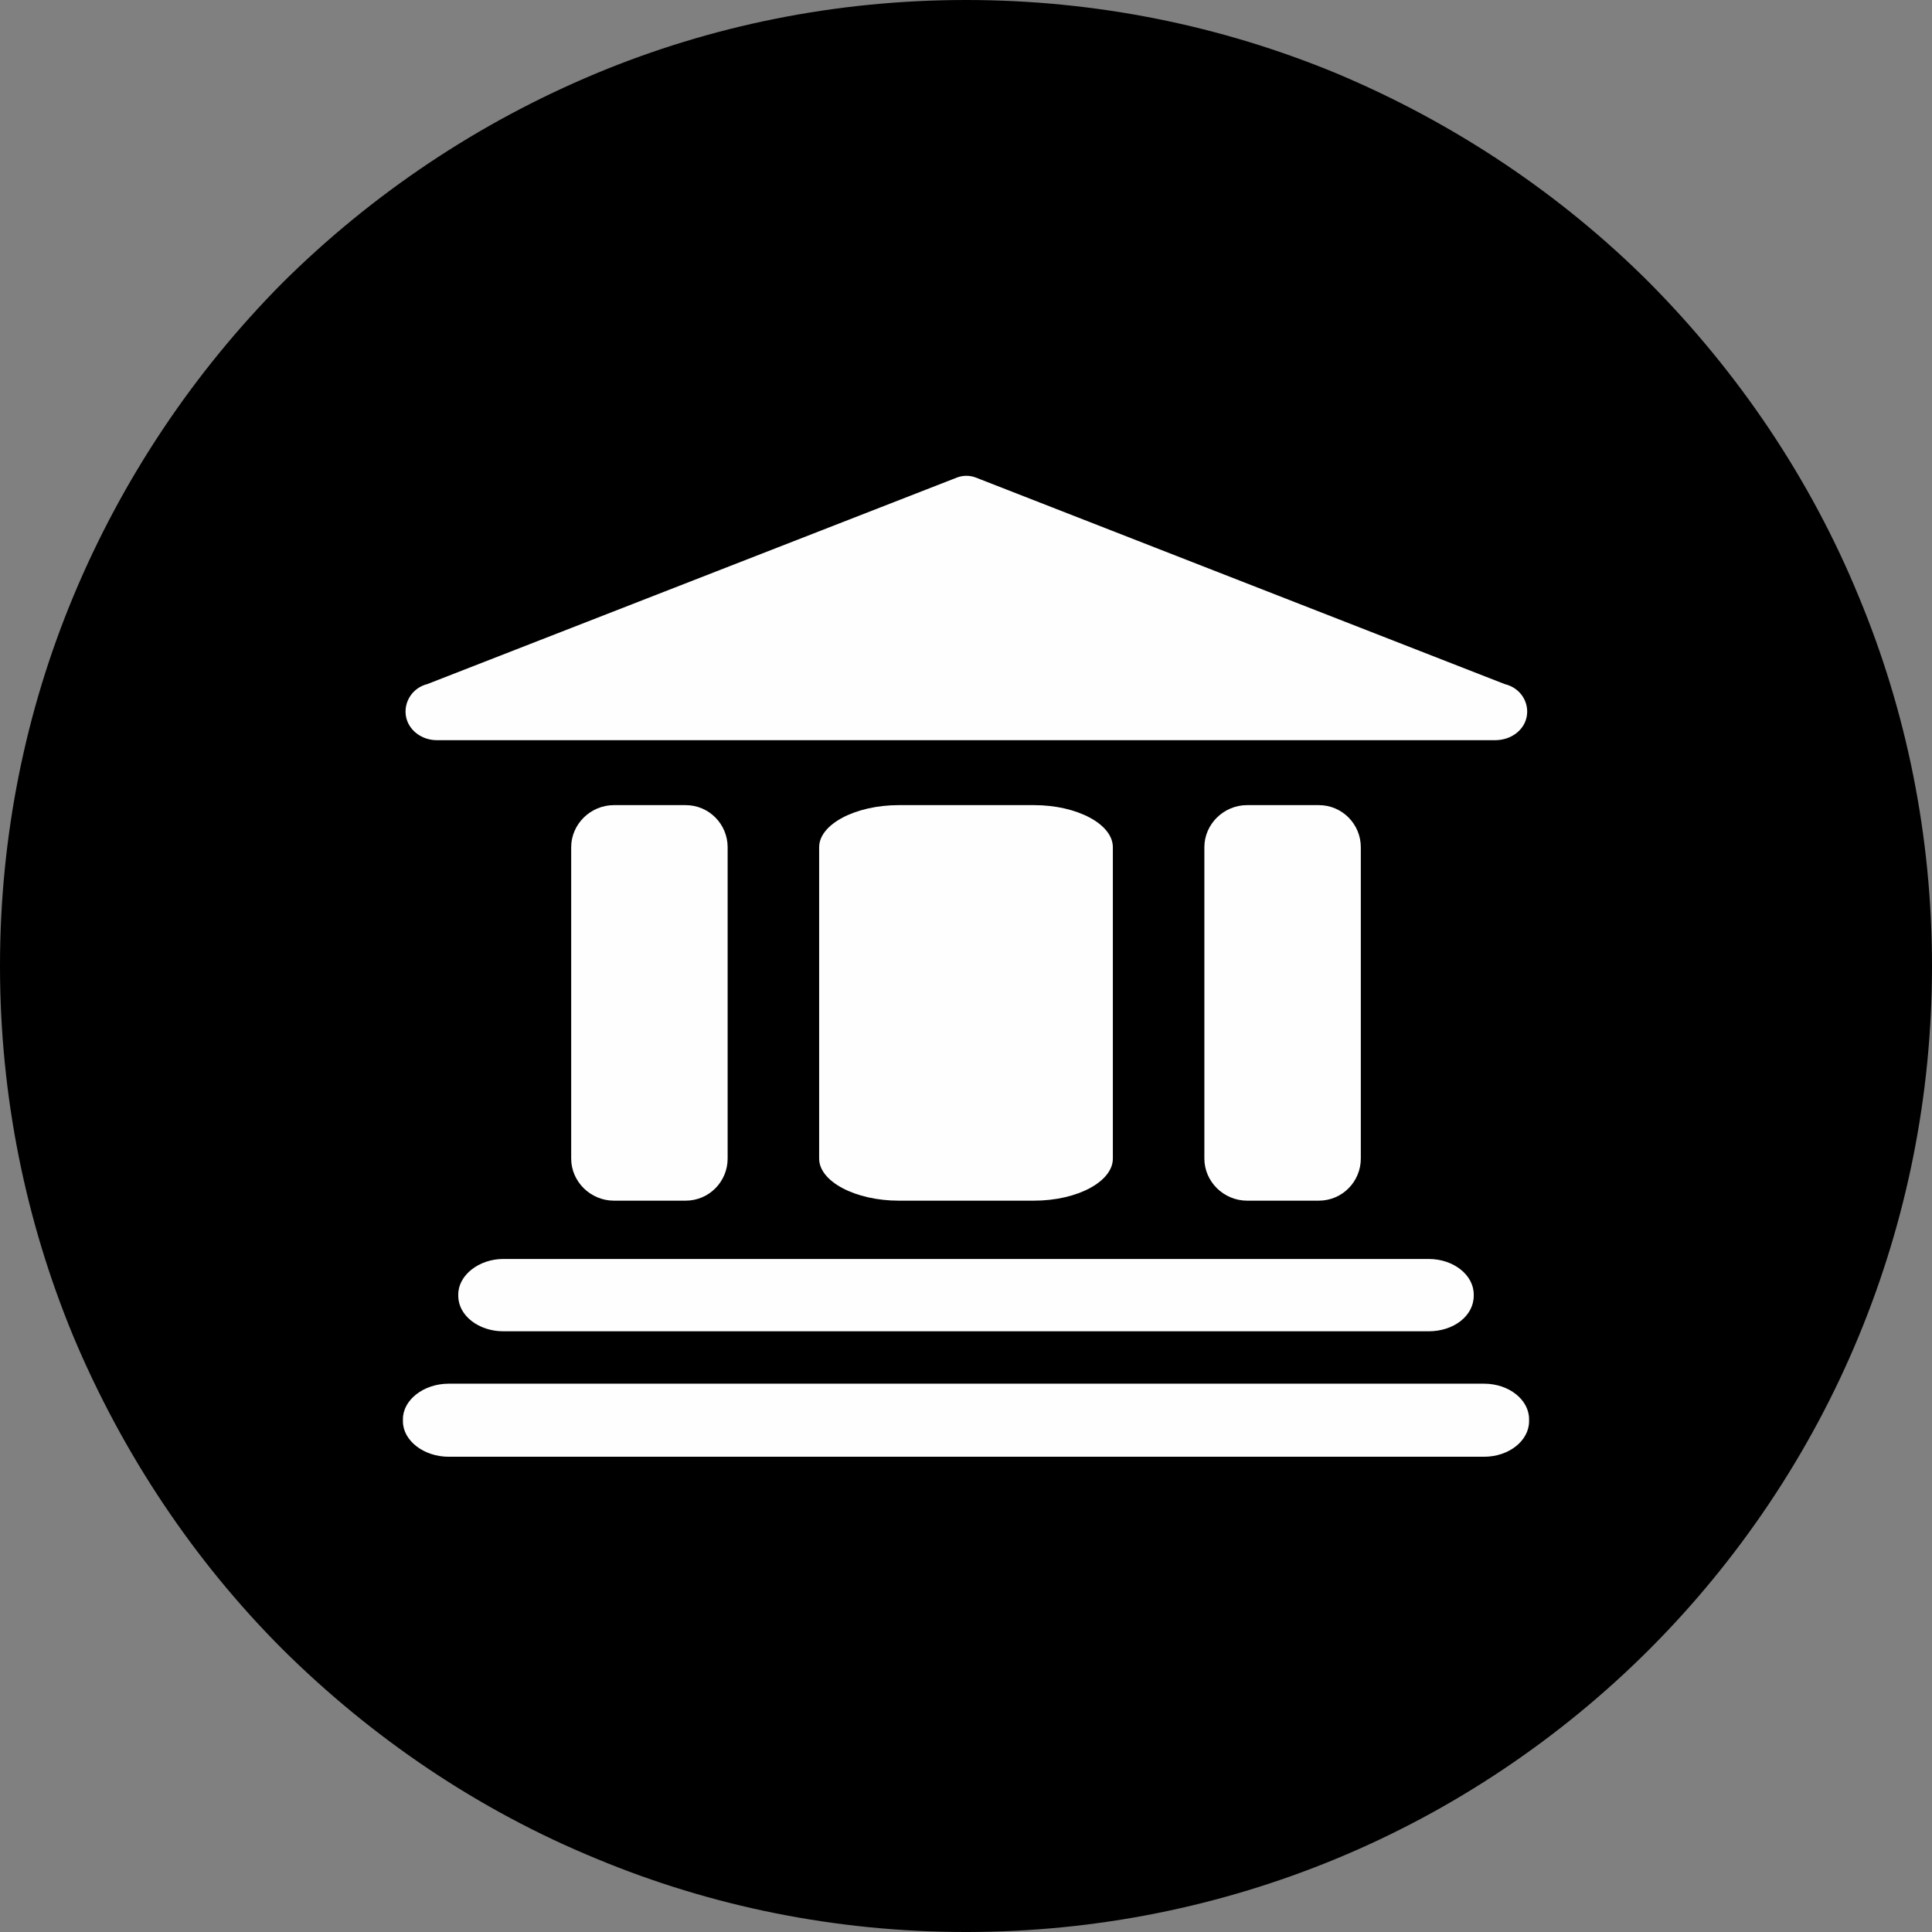
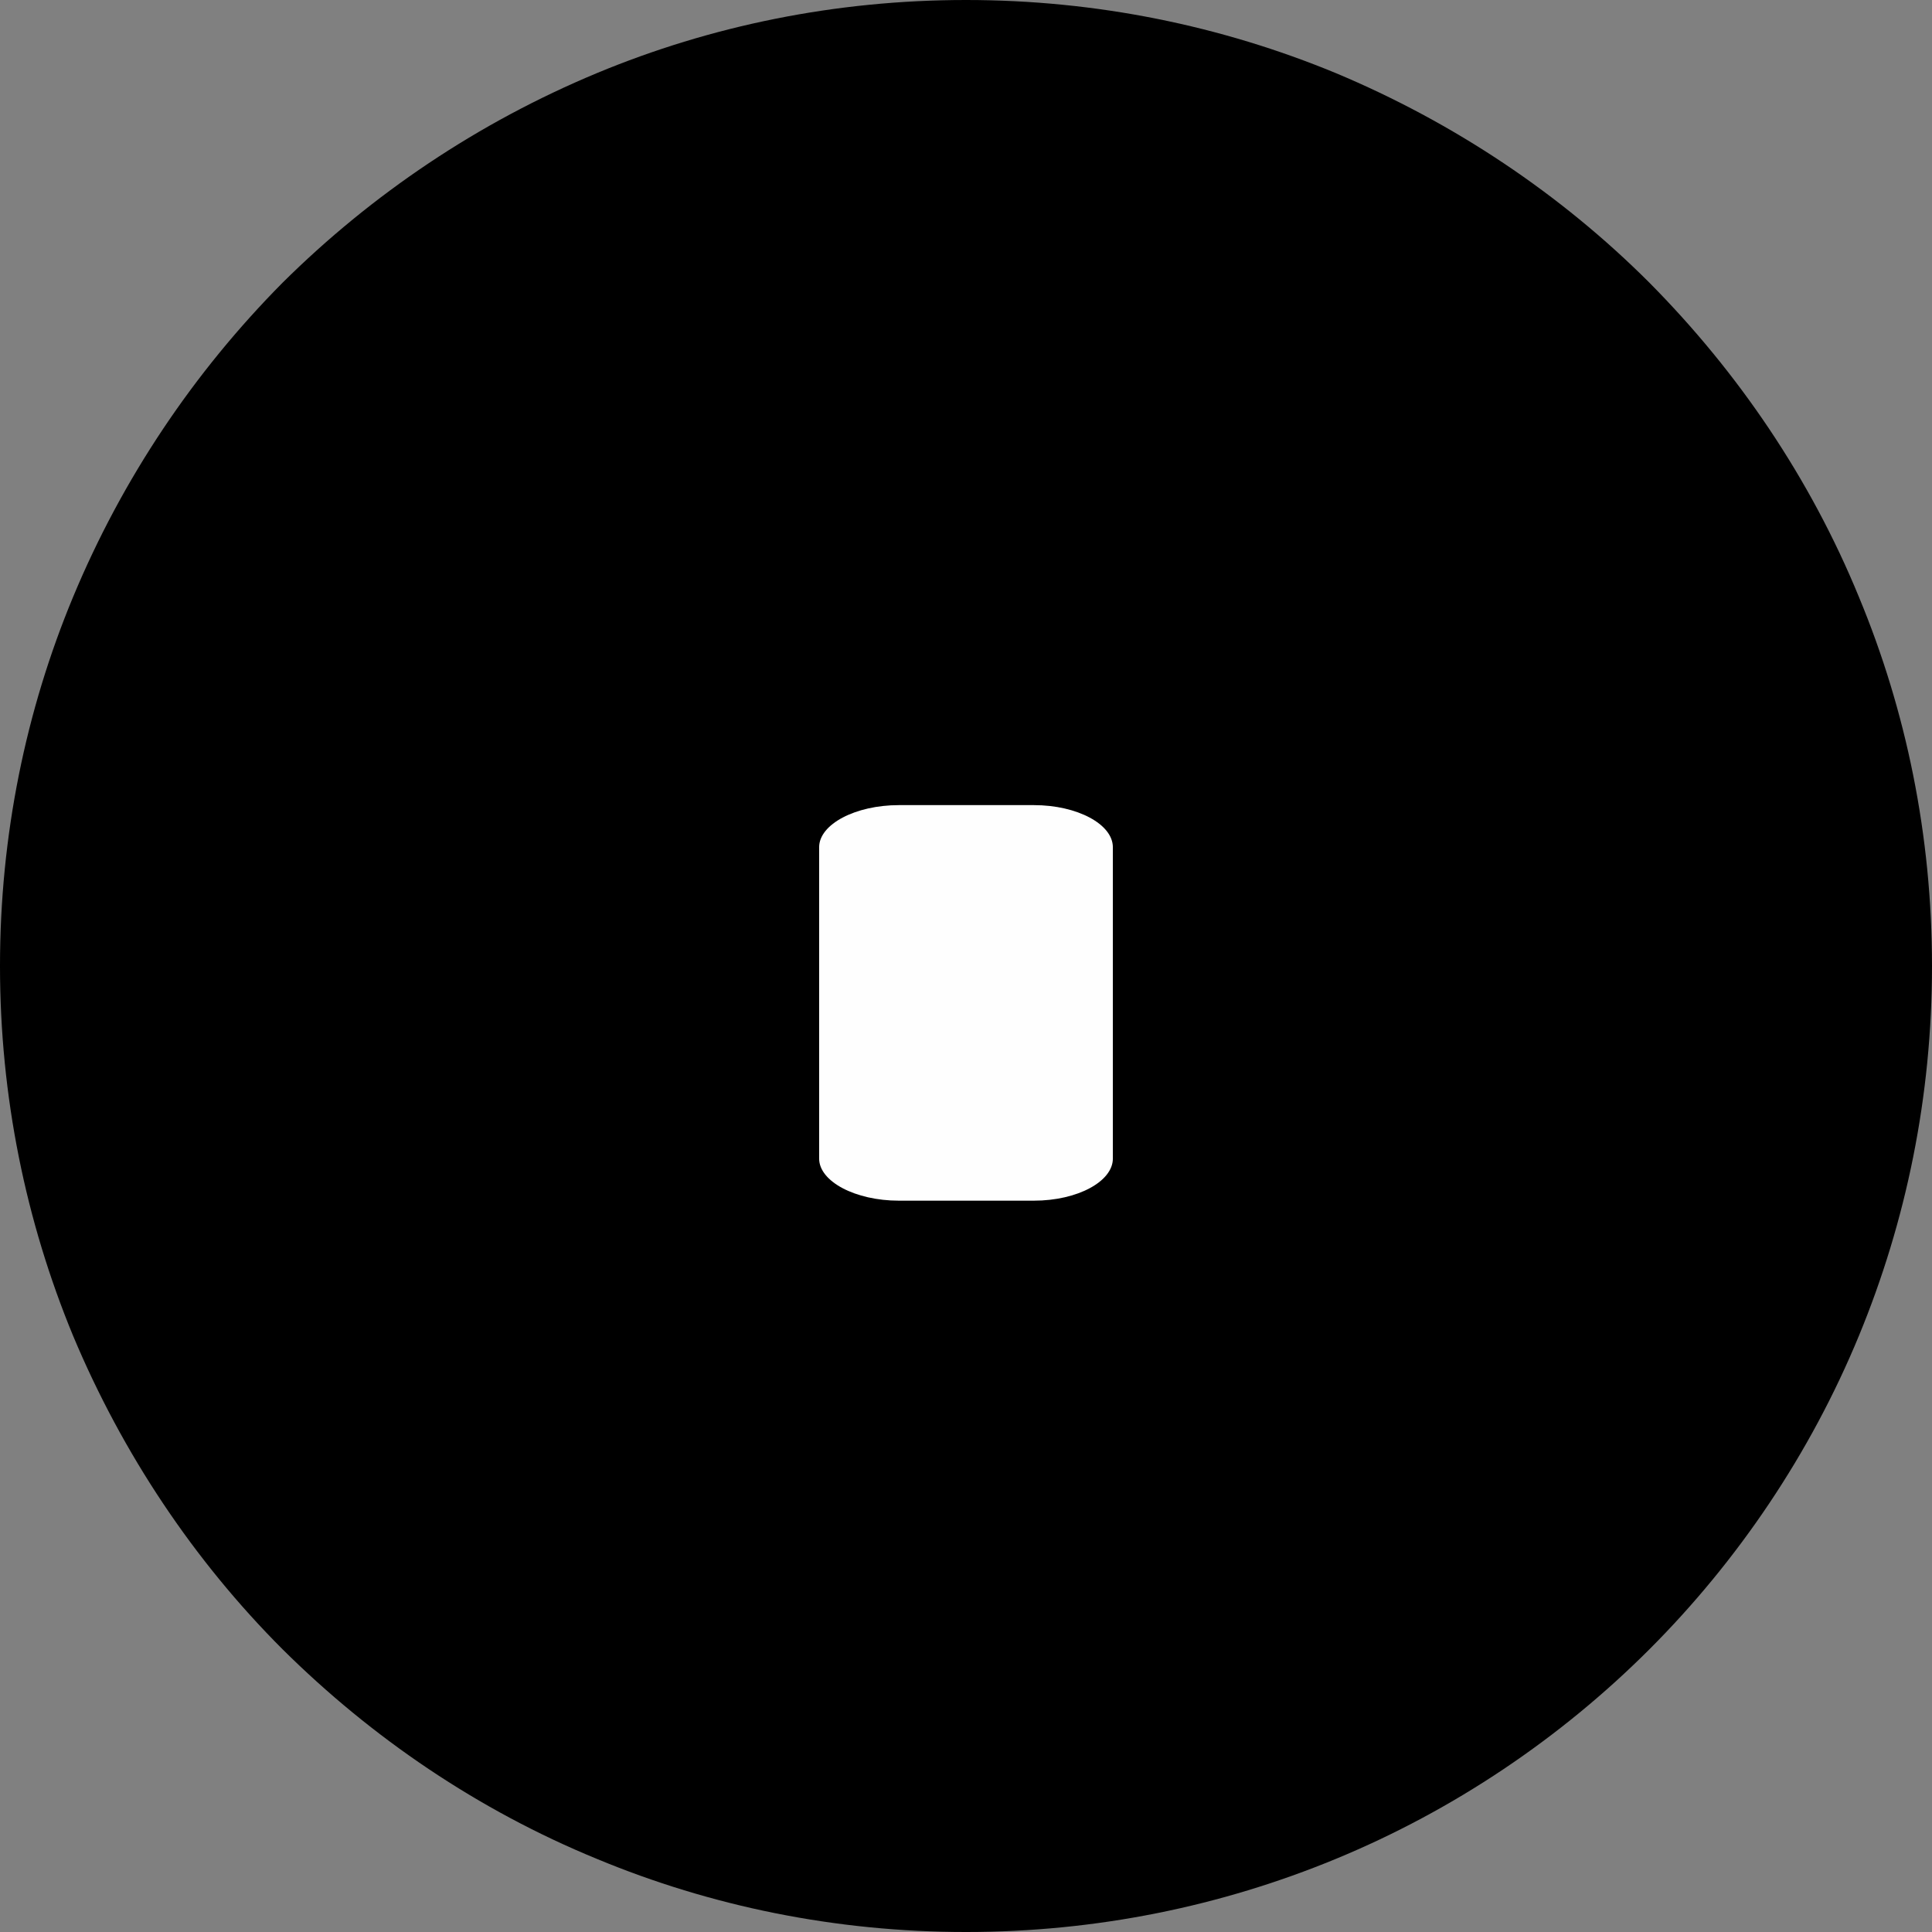
<svg xmlns="http://www.w3.org/2000/svg" xml:space="preserve" width="278px" height="278px" version="1.1" style="shape-rendering:geometricPrecision; text-rendering:geometricPrecision; image-rendering:optimizeQuality; fill-rule:evenodd; clip-rule:evenodd" viewBox="0 0 26.18 26.18">
  <rect x="0" y="0" width="26.18" height="26.18" fill="#808080" stroke="none" />
  <defs>
    <style type="text/css">
   
    .fil1 {fill:#FEFEFE;fill-rule:nonzero}
    .fil0 {fill:black;fill-rule:nonzero}
   
  </style>
  </defs>
  <g id="Capa_x0020_1">
    <path class="fil0" d="M13.09 0c1.77,0 3.46,0.35 5.01,0.99 1.6,0.67 3.05,1.64 4.25,2.84 1.2,1.21 2.18,2.65 2.84,4.26 0.64,1.54 0.99,3.23 0.99,5 0,1.77 -0.35,3.46 -0.99,5.01 -0.66,1.6 -1.64,3.05 -2.84,4.25 -1.2,1.2 -2.65,2.18 -4.25,2.84 -1.55,0.64 -3.24,0.99 -5.01,0.99 -1.77,0 -3.46,-0.35 -5,-0.99 -1.61,-0.66 -3.05,-1.64 -4.26,-2.84 -1.2,-1.2 -2.17,-2.65 -2.84,-4.25 -0.64,-1.55 -0.99,-3.24 -0.99,-5.01 0,-1.77 0.35,-3.46 0.99,-5 0.67,-1.61 1.64,-3.05 2.84,-4.26 1.21,-1.2 2.65,-2.17 4.26,-2.84 1.54,-0.64 3.23,-0.99 5,-0.99z" />
    <g id="_2468360849952">
-       <path class="fil1" d="M20.11 18.75l-14.03 0c-0.34,0 -0.62,0.22 -0.62,0.48l0 0.03c0,0.26 0.28,0.48 0.62,0.48l14.03 0c0.34,0 0.61,-0.22 0.61,-0.48l0 -0.03c0,-0.26 -0.27,-0.48 -0.61,-0.48z" />
-       <path class="fil1" d="M17.87 10.91l-0.97 0c-0.32,0 -0.58,0.26 -0.58,0.57l0 4.22c0,0.31 0.26,0.57 0.58,0.57l0.97 0c0.32,0 0.57,-0.26 0.57,-0.57l0 -4.22c0,-0.31 -0.25,-0.57 -0.57,-0.57z" />
-       <path class="fil1" d="M9.29 10.91l-0.97 0c-0.32,0 -0.58,0.26 -0.58,0.57l0 4.22c0,0.31 0.26,0.57 0.58,0.57l0.97 0c0.32,0 0.57,-0.26 0.57,-0.57l0 -4.22c0,-0.31 -0.25,-0.57 -0.57,-0.57z" />
      <path class="fil1" d="M14.01 10.91l-1.83 0c-0.59,0 -1.08,0.26 -1.08,0.57l0 4.22c0,0.31 0.49,0.57 1.08,0.57l1.83 0c0.59,0 1.07,-0.26 1.07,-0.57l0 -4.22c0,-0.31 -0.48,-0.57 -1.07,-0.57z" />
-       <path class="fil1" d="M20.39 9.27l-7.17 -2.8c-0.08,-0.03 -0.17,-0.03 -0.25,0l-7.18 2.8c-0.2,0.05 -0.32,0.24 -0.29,0.43 0.03,0.19 0.21,0.33 0.42,0.33l14.34 0c0.22,0 0.4,-0.14 0.43,-0.33 0.03,-0.19 -0.09,-0.38 -0.3,-0.43z" />
-       <path class="fil1" d="M19.97 17.54l0 0.02c0,0.27 -0.27,0.48 -0.61,0.48l-12.54 0c-0.33,0 -0.61,-0.21 -0.61,-0.48l0 -0.02c0,-0.26 0.28,-0.48 0.61,-0.48l12.54 0c0.34,0 0.61,0.22 0.61,0.48z" />
    </g>
  </g>
</svg>